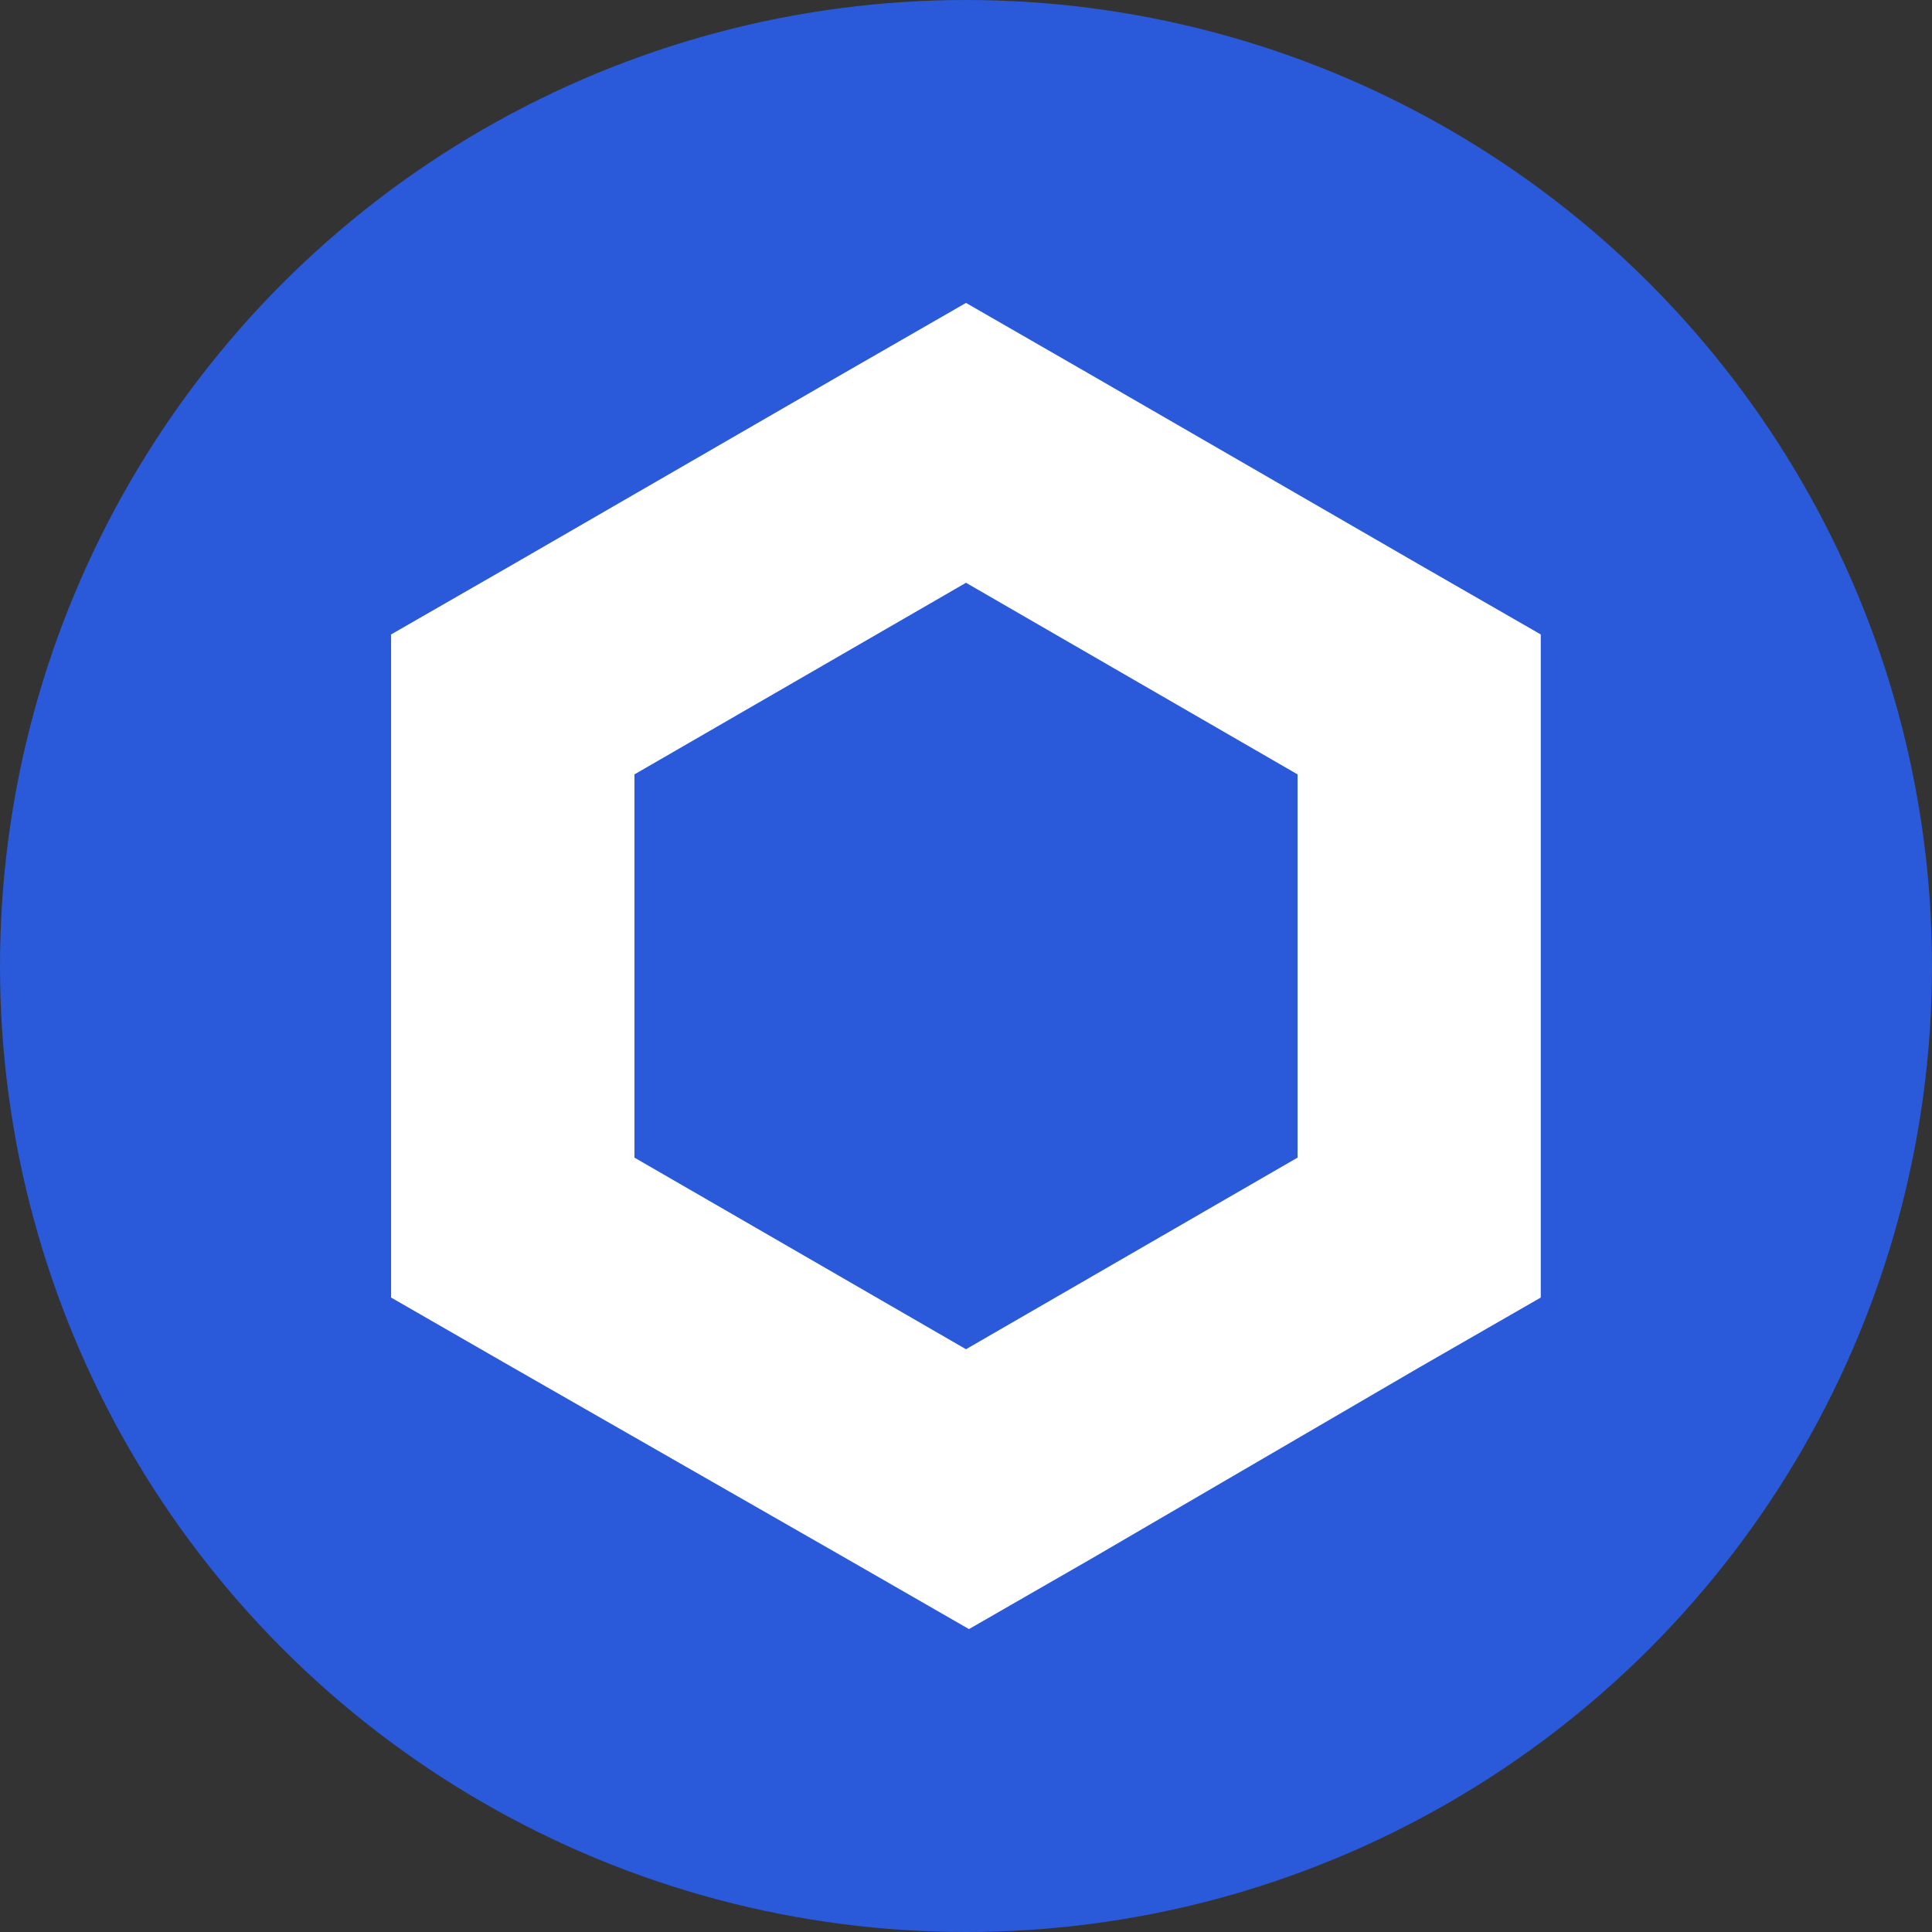
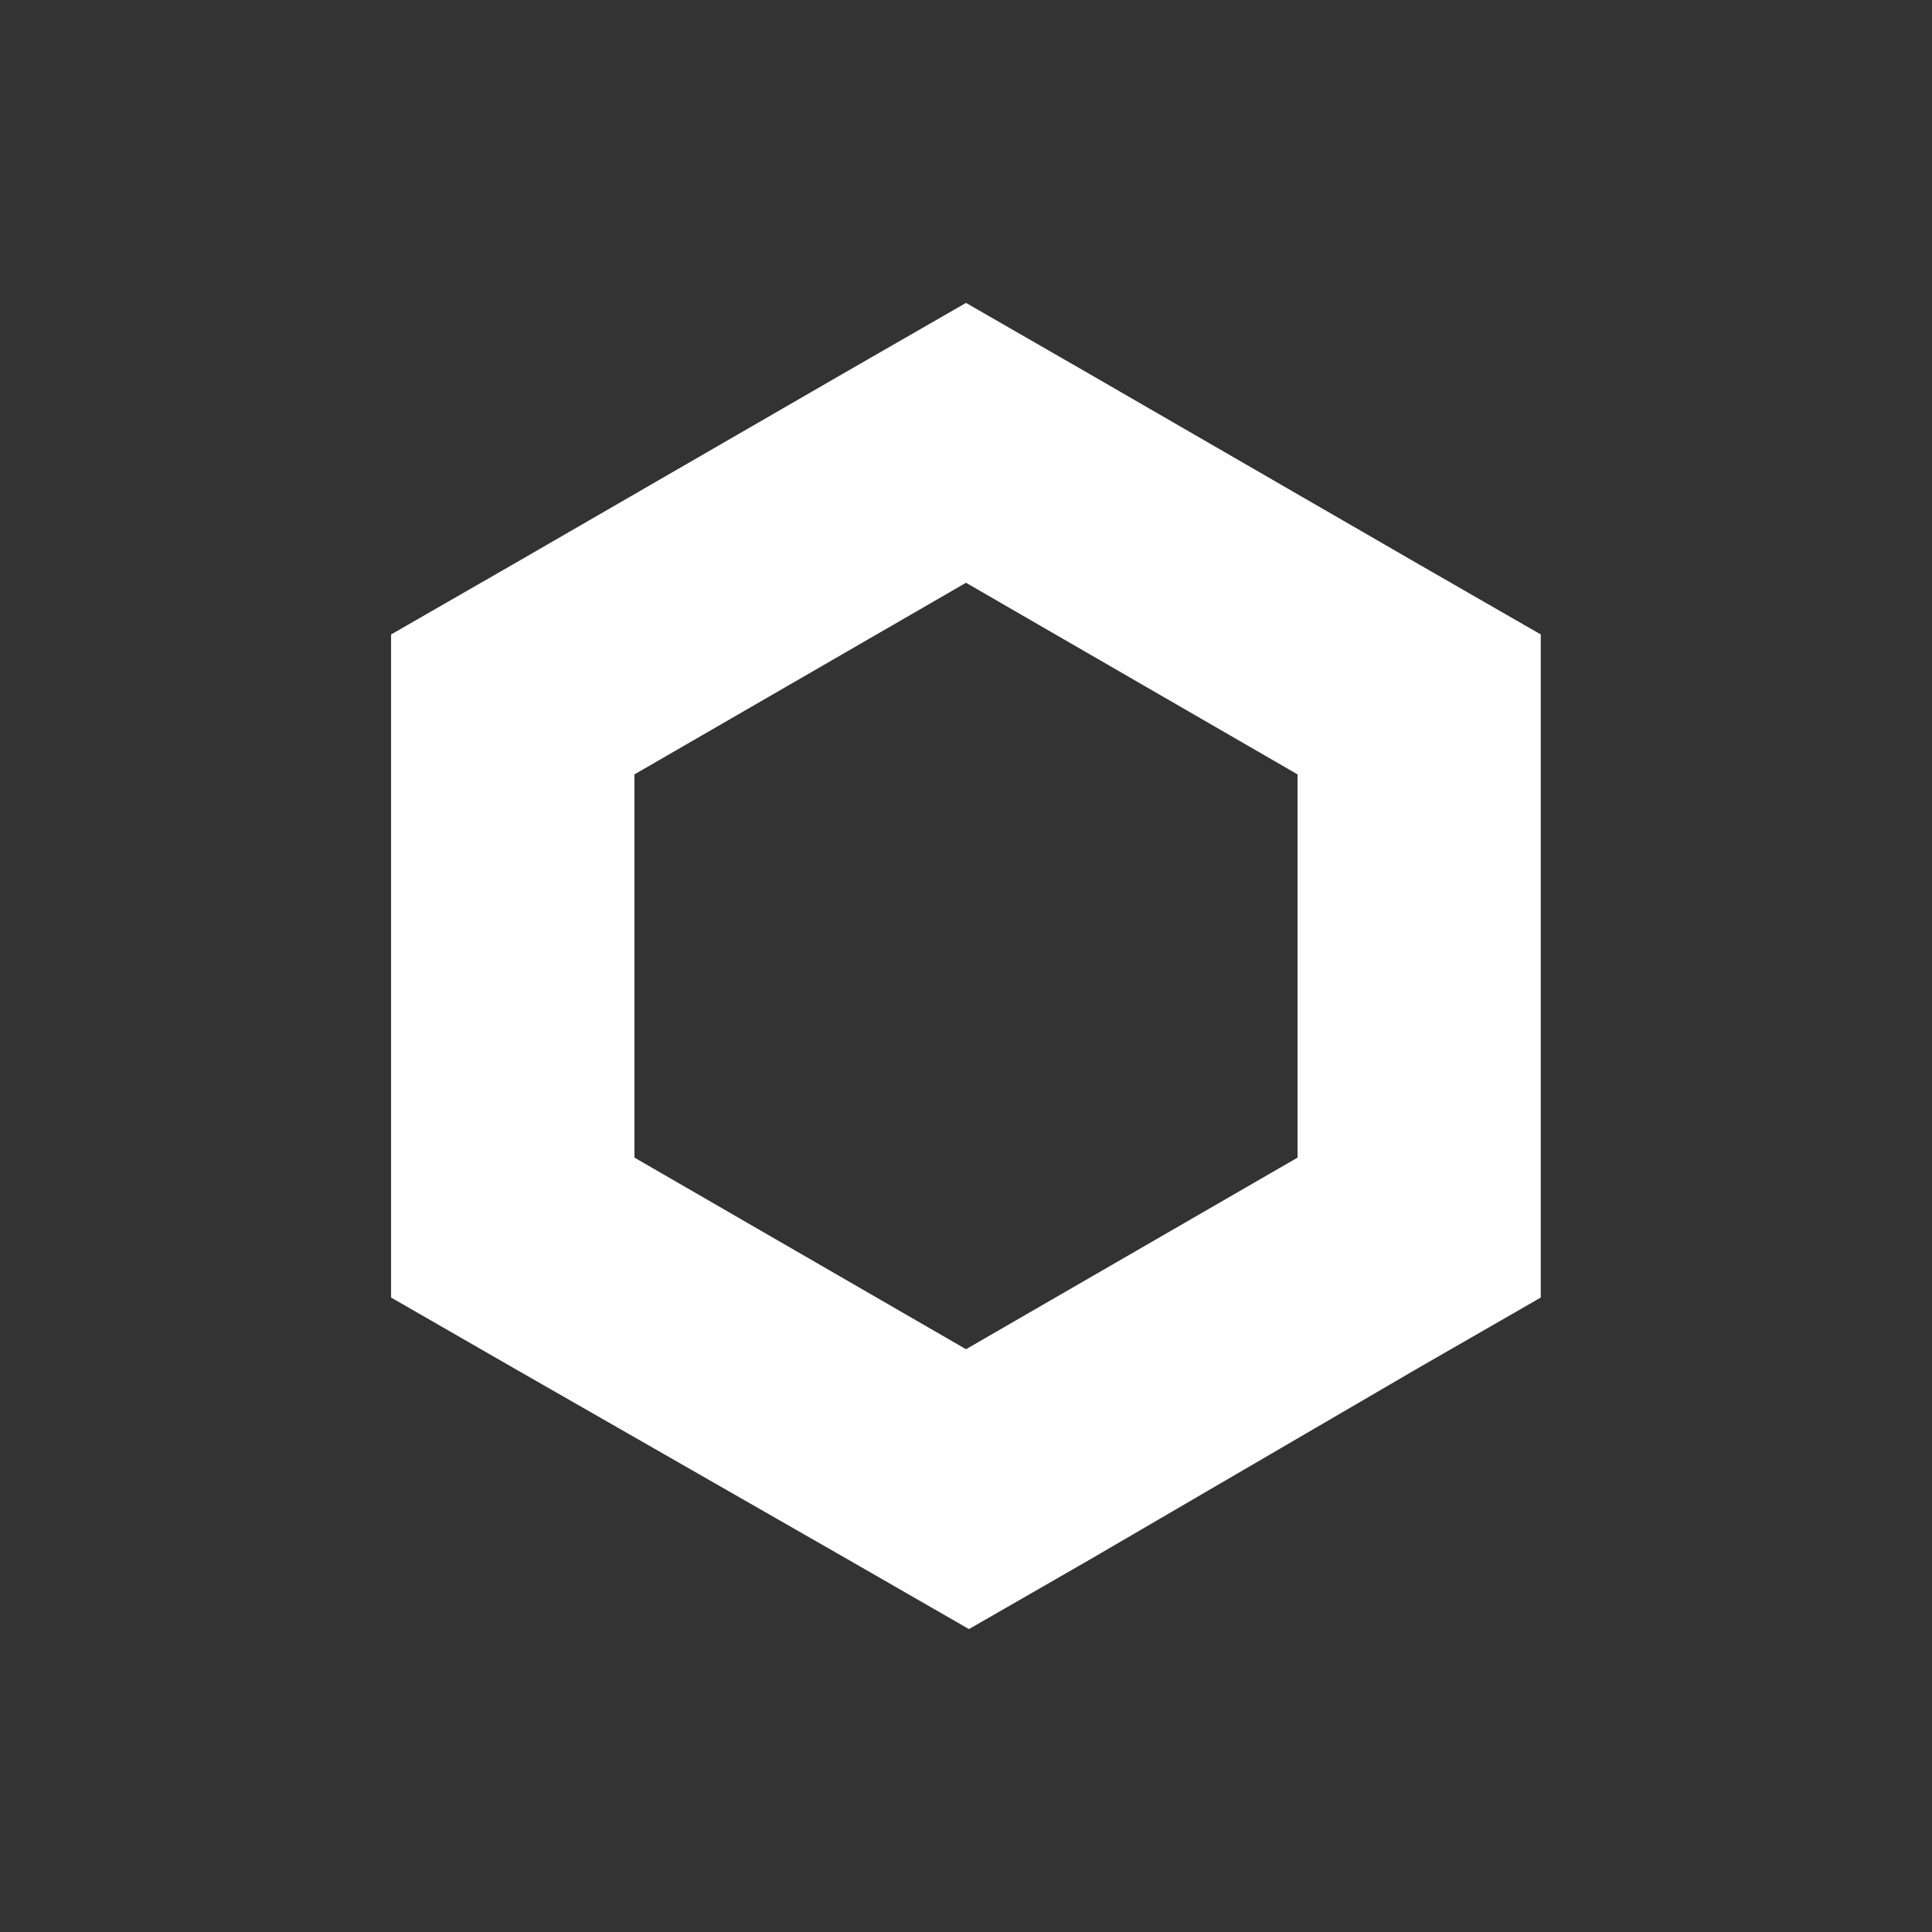
<svg xmlns="http://www.w3.org/2000/svg" version="1.1" id="Layer_1" x="0px" y="0px" viewBox="0 0 28 28" style="enable-background:new 0 0 28 28;" xml:space="preserve">
  <rect x="0" y="0" width="28" height="28" fill="#333333" stroke="none" />
  <style type="text/css">
	.st0{fill:#2A5ADA;}
	.st1{fill:#FFFFFF;}
</style>
-   <circle class="st0" cx="14" cy="14" r="14" />
  <path class="st1" d="M14,4.39l-1.763,1.014l-4.805,2.777L5.668,9.195v9.61l1.763,1.014l4.849,2.777l1.763,1.014  l1.763-1.014l4.761-2.777l1.763-1.014v-9.61l-1.763-1.014l-4.805-2.777C15.763,5.404,14,4.39,14,4.39z M9.195,16.777  v-5.554L14,8.446l4.805,2.777v5.554L14,19.554L9.195,16.777z" />
</svg>